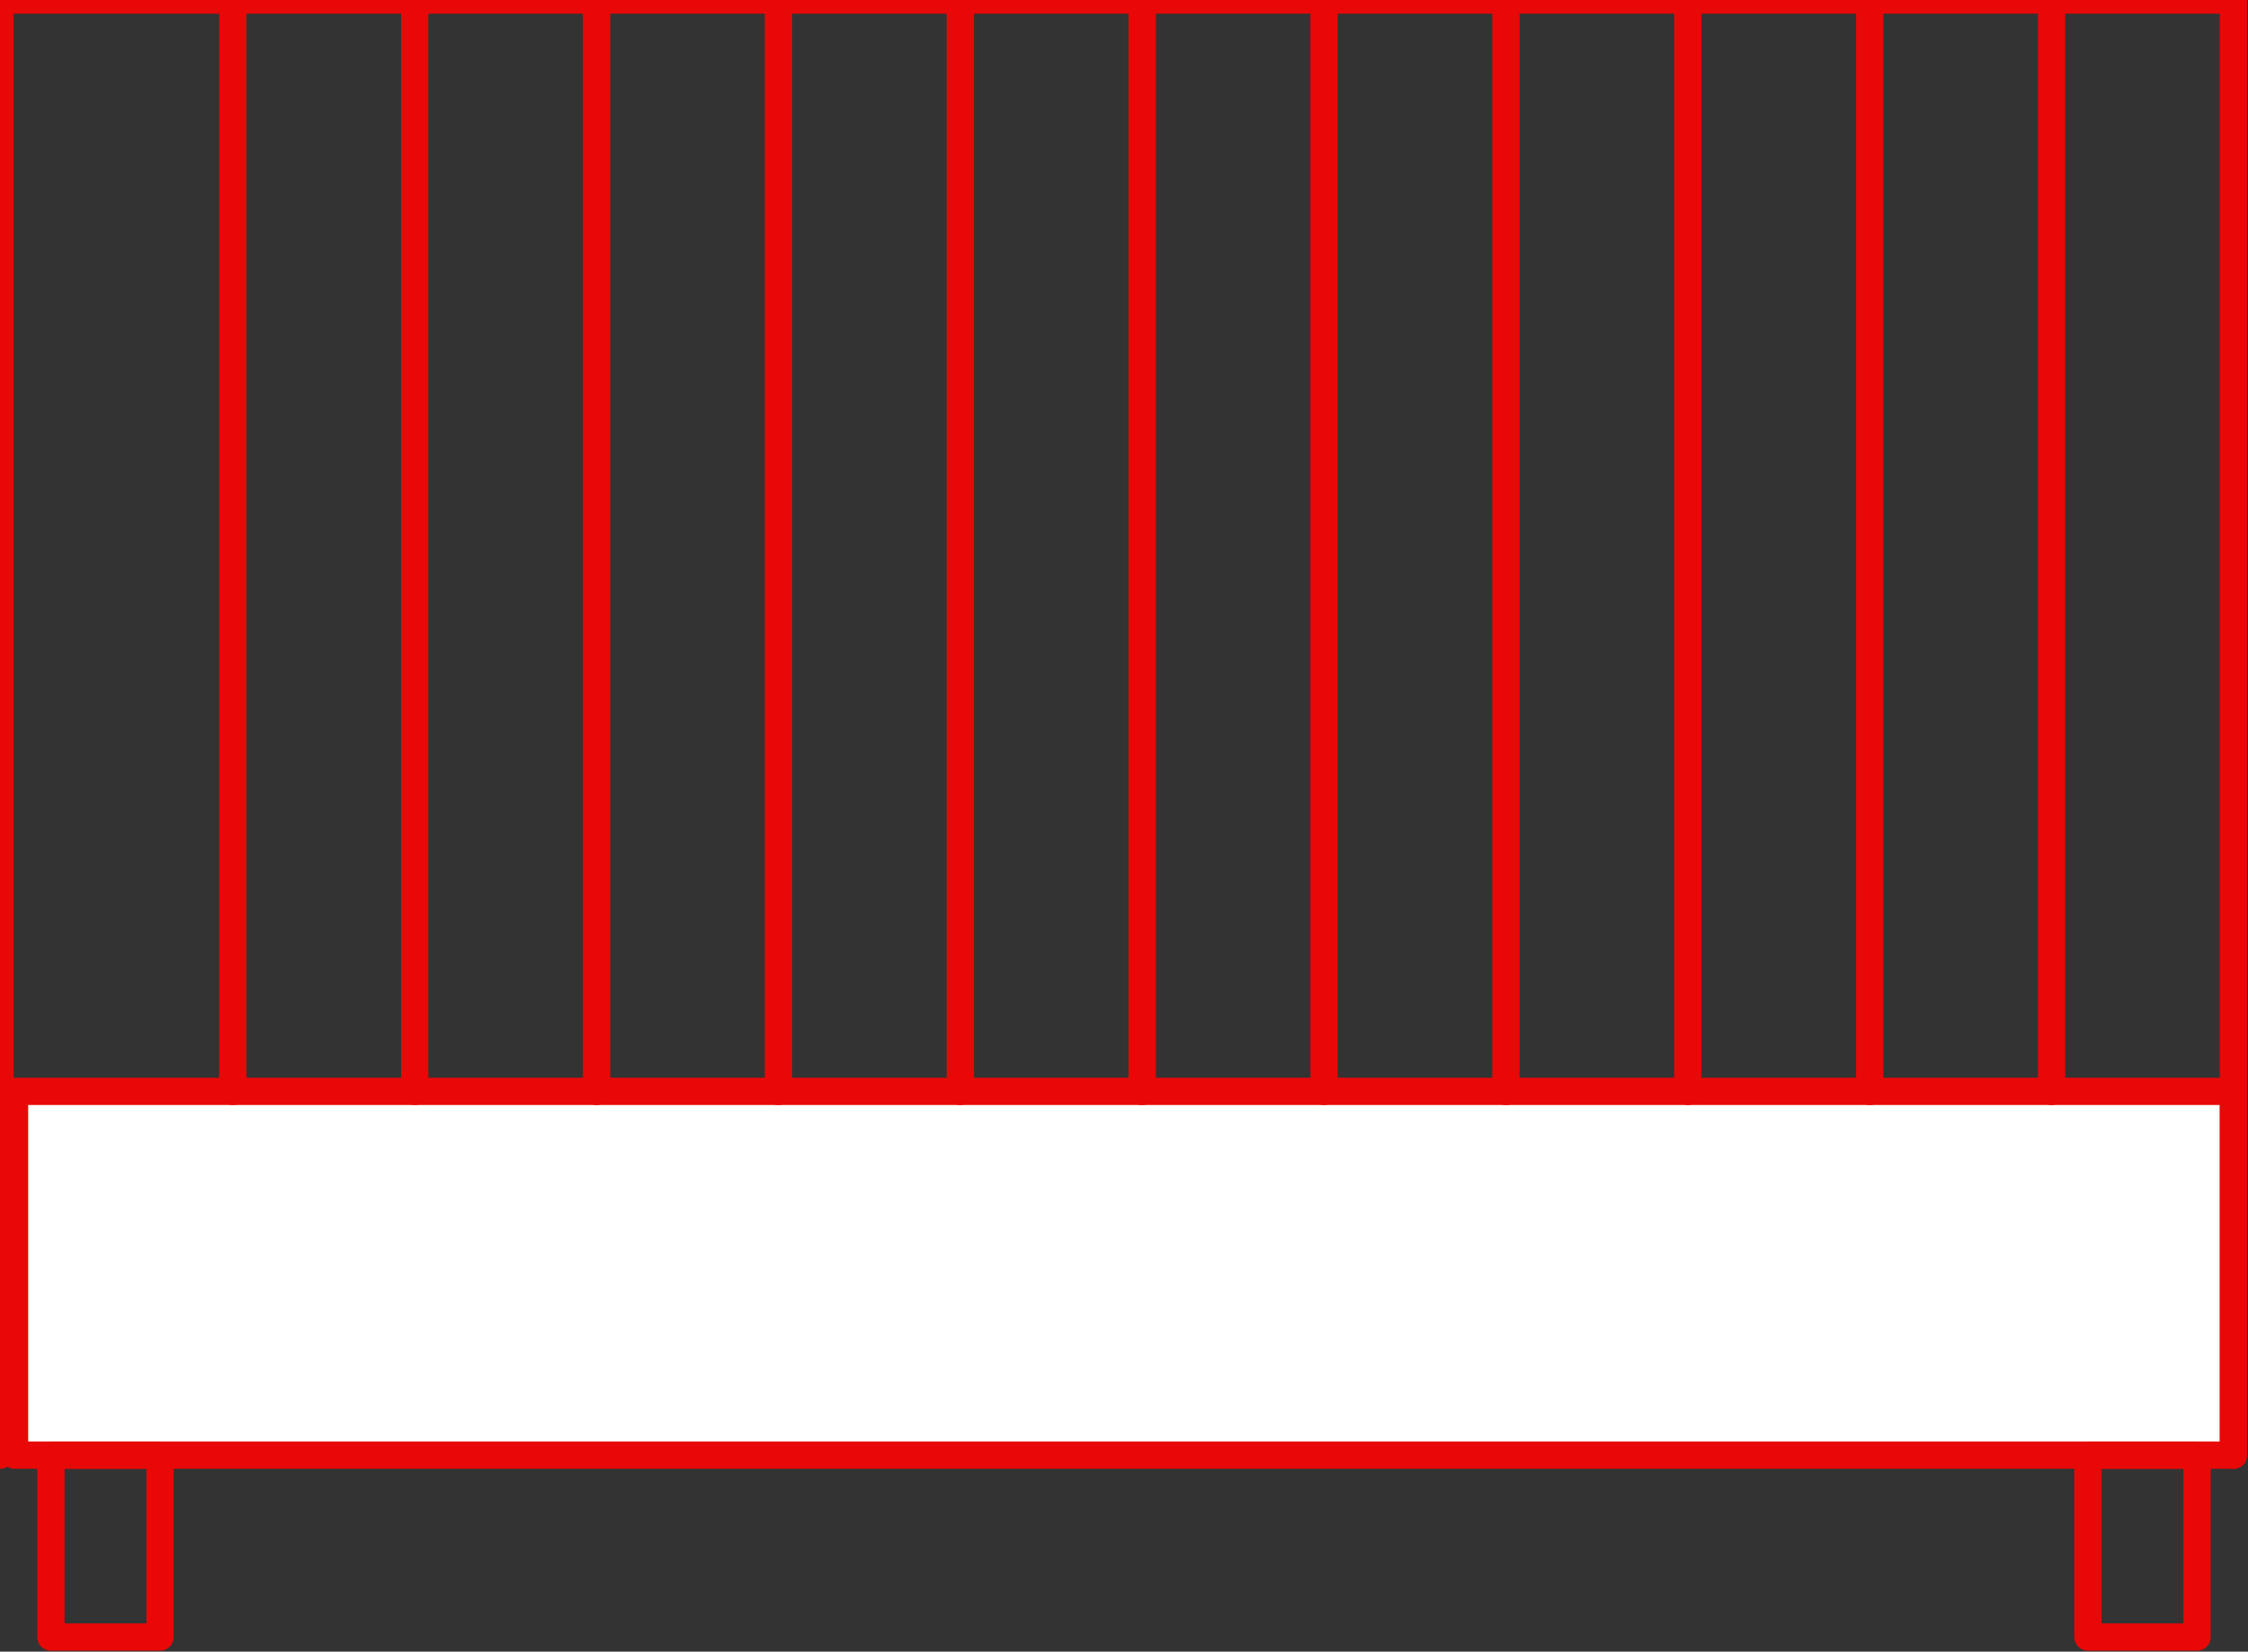
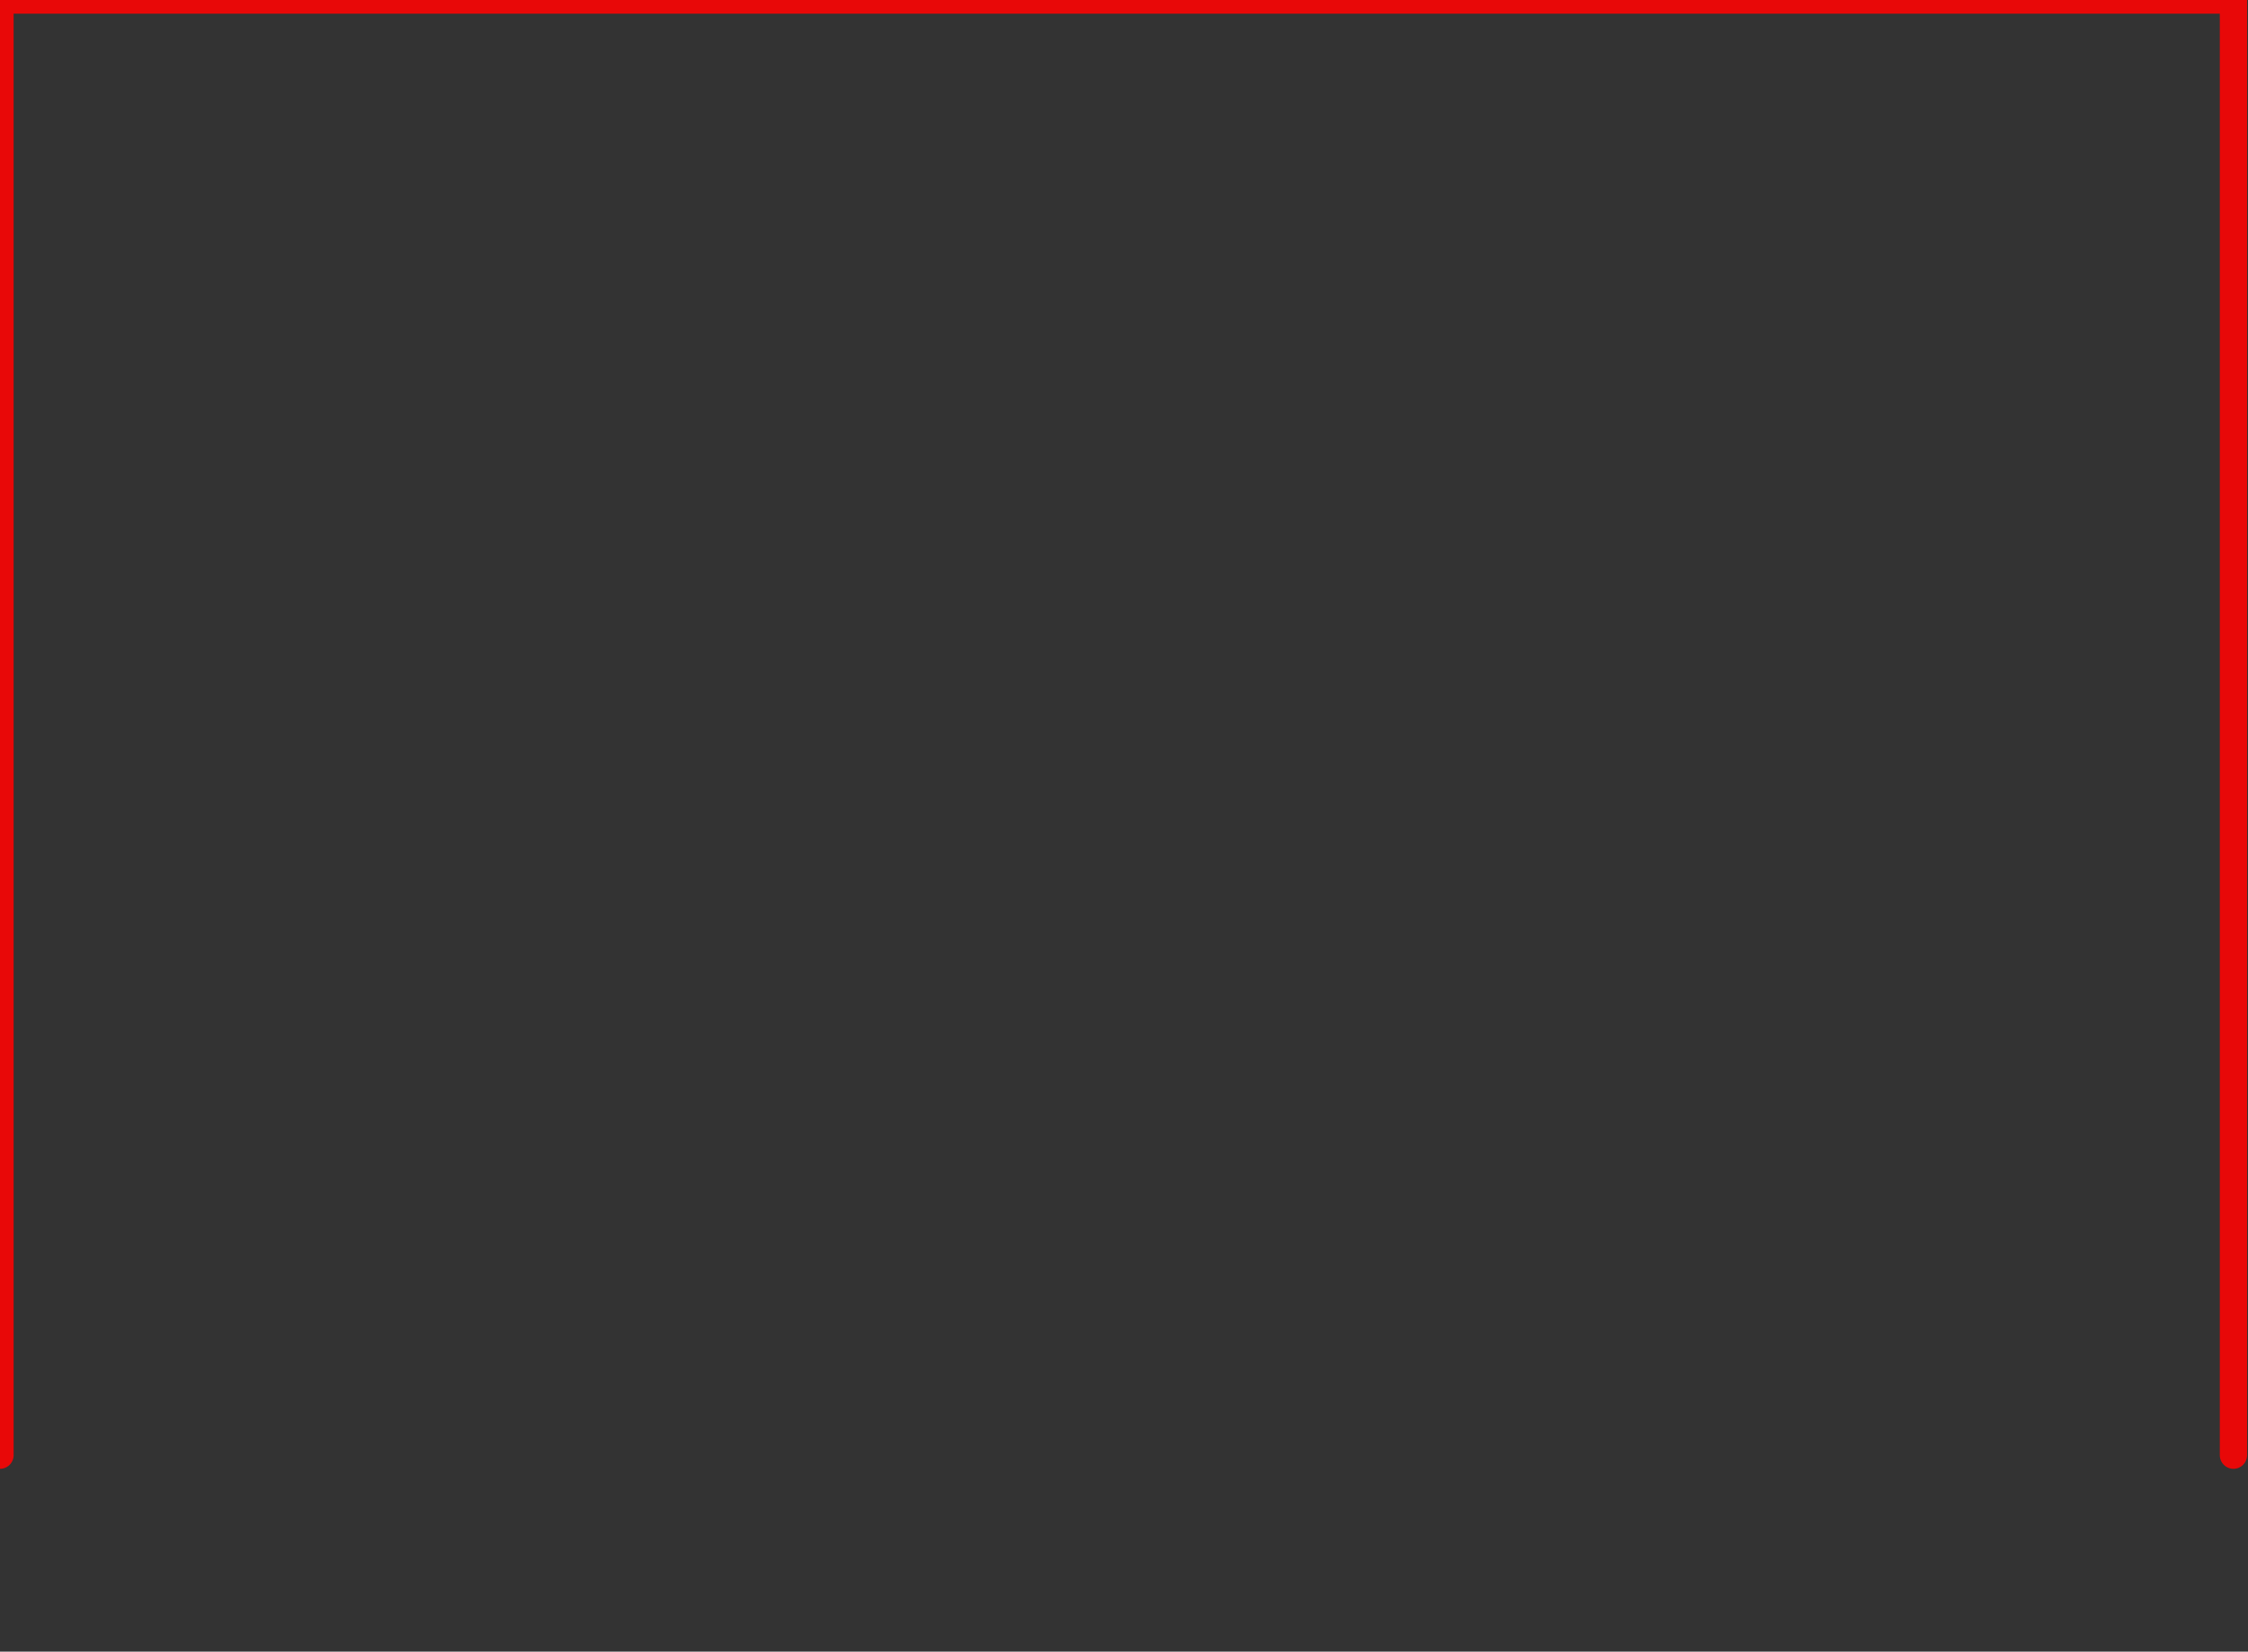
<svg xmlns="http://www.w3.org/2000/svg" viewBox="0 0 61.8 45.4" stroke="#e80808" stroke-width=".75" stroke-linejoin="round">
  <rect x="0" y="0" width="61.8" height="45.4" fill="#333333" stroke="none" />
-   <path d="M.4 40V30h61v10H20.9z" fill="#fff" />
  <g fill="none">
-     <path d="M31.4 0v30m-10-30v30m-10-30v30m15-30v30m-10-30v30M6.4 0v30m45-30v30m-10-30v30m15-30v30m-10-30v30m-10-30v30" stroke-linecap="round" />
-     <path d="M1.4 40h3v5h-3zm56 0h3v5h-3z" />
    <path d="M.4 0h61m0 40V0M0 40V0" stroke-linecap="round" />
  </g>
</svg>